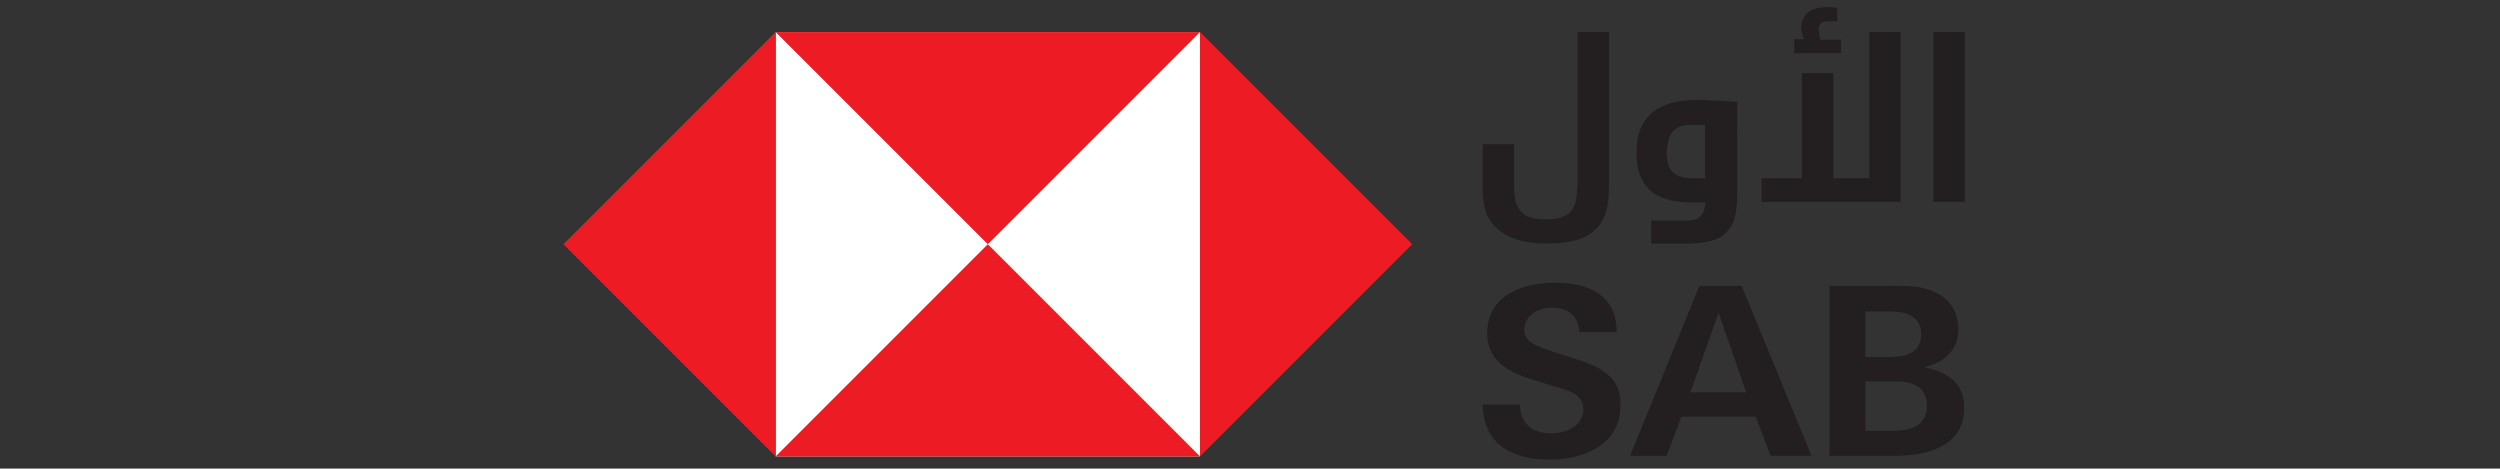
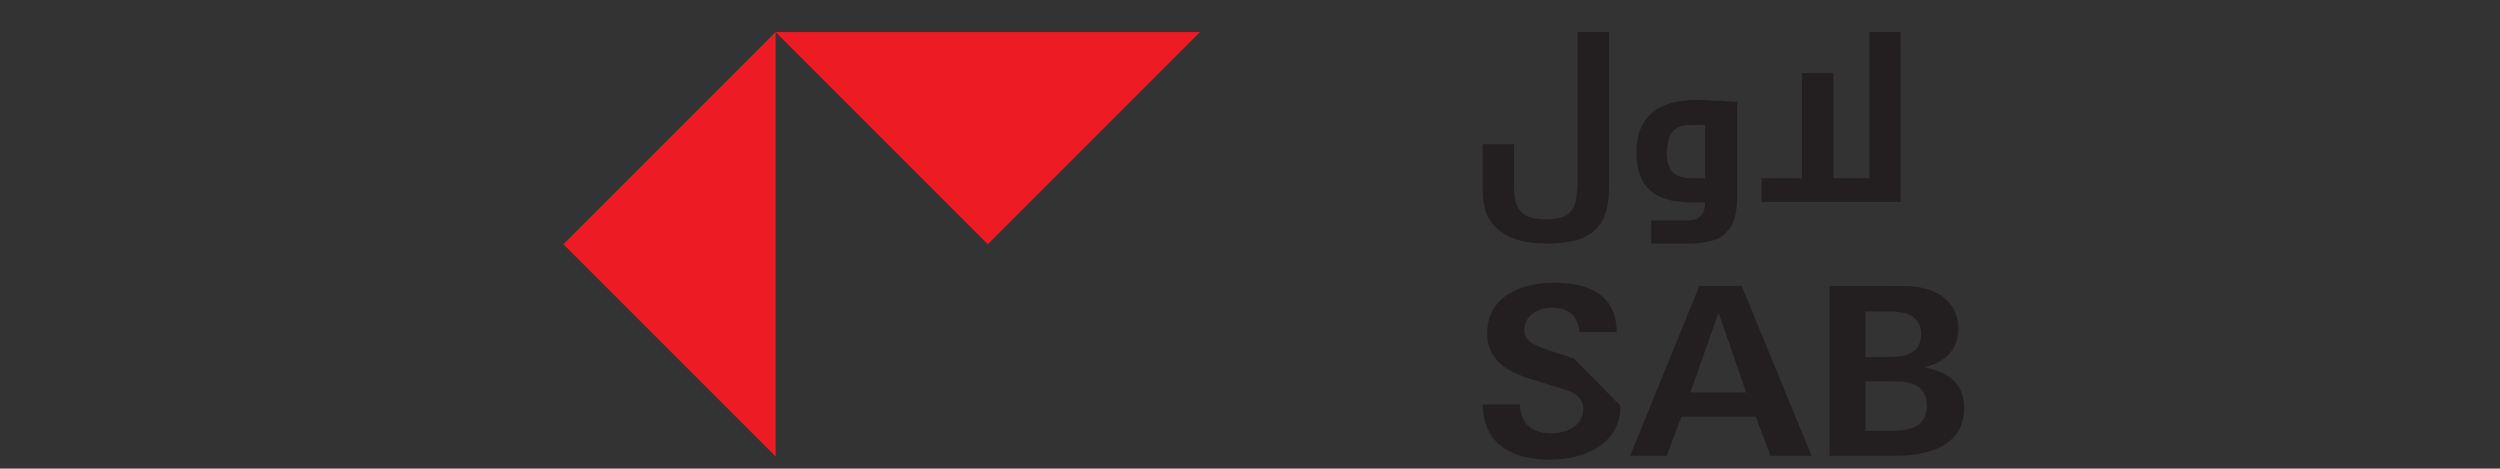
<svg xmlns="http://www.w3.org/2000/svg" version="1.1" id="Layer_1" x="0px" y="0px" viewBox="0 0 390 73.1" style="enable-background:new 0 0 390 73.1;" xml:space="preserve">
  <rect x="0" y="0" width="390" height="73.1" fill="#333333" stroke="none" />
  <style type="text/css">
	.st0{fill:#231F20;}
	.st1{fill:#FFFFFF;}
	.st2{fill:#ED1C24;}
</style>
  <g>
    <g>
-       <path class="st0" d="M245.5,55.9l-2.2-0.7c-3.7-1.2-5.5-1.8-5.5-3.7c0-2.3,2.1-3.5,4.3-3.5c2.7,0,4.1,1.4,4.3,3.8h5.8    c0-5.9-4.5-7.7-9.7-7.7c-5,0-10.5,2-10.5,7.9c0,4.8,4.1,6.4,8.3,7.6l1.9,0.6c3,0.8,4.8,1.5,4.8,3.6c0,2.6-2.6,3.8-5,3.8    c-3.2,0-4.8-1.7-4.9-4.5h-5.8c0.1,6.4,4.8,8.6,10.5,8.6c5.2,0,11-2.3,11-8.4C252.9,58.9,250,57.3,245.5,55.9z" />
+       <path class="st0" d="M245.5,55.9l-2.2-0.7c-3.7-1.2-5.5-1.8-5.5-3.7c0-2.3,2.1-3.5,4.3-3.5c2.7,0,4.1,1.4,4.3,3.8h5.8    c0-5.9-4.5-7.7-9.7-7.7c-5,0-10.5,2-10.5,7.9c0,4.8,4.1,6.4,8.3,7.6l1.9,0.6c3,0.8,4.8,1.5,4.8,3.6c0,2.6-2.6,3.8-5,3.8    c-3.2,0-4.8-1.7-4.9-4.5h-5.8c0.1,6.4,4.8,8.6,10.5,8.6c5.2,0,11-2.3,11-8.4z" />
      <path class="st0" d="M265.1,44.6l-10.8,26.5h5.7l2.3-6.1h11.6l2.3,6.1h6.4l-10.9-26.5H265.1z M263.7,61.2l4.4-12.4l4.3,12.4H263.7    z" />
      <path class="st0" d="M300.2,57.3c3.1-0.8,5.3-2.6,5.3-6c0-3.6-2.4-5.7-5.7-6.4c-1.1-0.3-2.3-0.3-5.2-0.3h-9.2v26.5h10.4    c4.7,0,10.6-1.4,10.6-7.4C306.5,59.8,303.8,58,300.2,57.3z M291,48.6h4c2.3,0,4.7,0.7,4.7,3.5c0,3.1-2.6,3.6-5.1,3.6H291V48.6z     M295.2,67.2H291v-7.7h4.6c2.7,0,5,0.7,5,3.9C300.5,66.6,297.9,67.2,295.2,67.2z" />
    </g>
    <g>
      <path class="st0" d="M233.6,35.7c0.8,0.7,1.8,1.3,3.1,1.7c1.3,0.4,2.8,0.6,4.6,0.6c1.7,0,3.2-0.2,4.5-0.5c1.2-0.3,2.2-0.9,3-1.6    c0.8-0.7,1.4-1.7,1.7-2.8c0.4-1.2,0.5-2.5,0.5-4.1V5h-4.9v23.1c0,1.1-0.1,2.1-0.2,2.9c-0.1,0.8-0.4,1.4-0.8,1.9    c-0.4,0.5-0.9,0.8-1.5,1c-0.6,0.2-1.4,0.3-2.4,0.3c-1,0-1.9-0.1-2.5-0.3c-0.7-0.2-1.2-0.6-1.5-1c-0.4-0.4-0.6-1-0.8-1.6    c-0.1-0.6-0.2-1.4-0.2-2.2v-6.6h-4.9v7.2c0,1.3,0.2,2.4,0.5,3.4C232.2,34.2,232.8,35,233.6,35.7z" />
      <path class="st0" d="M257.9,30.1c0.8,0.6,1.8,0.9,2.9,1.2c1.1,0.2,2.2,0.3,3.4,0.3h1.8c0,1-0.3,1.7-0.7,2.1    c-0.4,0.5-1.1,0.7-2,0.7h-5.7V38h5.8c1.5,0,2.8-0.2,3.8-0.5c1-0.3,1.8-0.8,2.3-1.5c0.6-0.6,1-1.4,1.2-2.4c0.2-0.9,0.3-2,0.3-3.2    V15.9c-0.3,0-0.8-0.1-1.3-0.1c-0.6,0-1.1-0.1-1.8-0.1c-0.6,0-1.3,0-1.9-0.1c-0.6,0-1.2,0-1.7,0c-0.9,0-1.8,0.1-2.9,0.3    c-1,0.2-2,0.6-2.9,1.1c-0.9,0.6-1.7,1.4-2.3,2.5c-0.6,1.1-0.9,2.5-0.9,4.3c0,1.6,0.2,2.9,0.7,3.9    C256.4,28.7,257.1,29.5,257.9,30.1z M260.4,21.5c0.2-0.6,0.5-1,0.9-1.3c0.4-0.3,0.8-0.5,1.3-0.6c0.5-0.1,0.9-0.1,1.4-0.1    c0.2,0,0.4,0,0.8,0c0.4,0,0.8,0,1.2,0v8.3H264c-1.4,0-2.5-0.3-3.1-1c-0.6-0.6-0.9-1.7-0.9-3.2C260.1,22.8,260.2,22.1,260.4,21.5z" />
      <polygon class="st0" points="296.5,5 291.6,5 291.6,27.8 286,27.8 286,11.4 281.1,11.4 281.1,27.8 274.8,27.8 274.8,31.5     296.5,31.5   " />
-       <path class="st0" d="M287.2,6.2H284c-0.1-0.3-0.2-0.6-0.2-0.9c0-0.2-0.1-0.4-0.1-0.6c0-0.6,0.2-1,0.6-1.2c0.4-0.2,0.8-0.2,1.3-0.2    c0.1,0,0.3,0,0.5,0c0.2,0,0.4,0,0.5,0V1.2c-0.2,0-0.5,0-0.8-0.1c-0.3,0-0.6,0-0.8,0c-1.3,0-2.3,0.3-3,0.9c-0.7,0.6-1,1.4-1,2.3    c0,0.2,0,0.5,0.1,0.7c0,0.3,0.1,0.6,0.3,1.1h-1.5v2.2h7.3V6.2z" />
-       <rect x="301.6" y="5" class="st0" width="4.9" height="26.5" />
    </g>
  </g>
  <g>
-     <rect x="121" y="5" class="st1" width="66.2" height="66.2" />
-     <polygon class="st2" points="187.2,71.2 220.3,38.1 187.2,5 187.2,5  " />
    <polygon class="st2" points="121,71.2 87.9,38.1 121,5 121,5  " />
    <polygon class="st2" points="187.2,5 154.1,38.1 121,5 121,5  " />
-     <polygon class="st2" points="121,71.2 154.1,38.1 187.2,71.2 187.2,71.2  " />
  </g>
</svg>